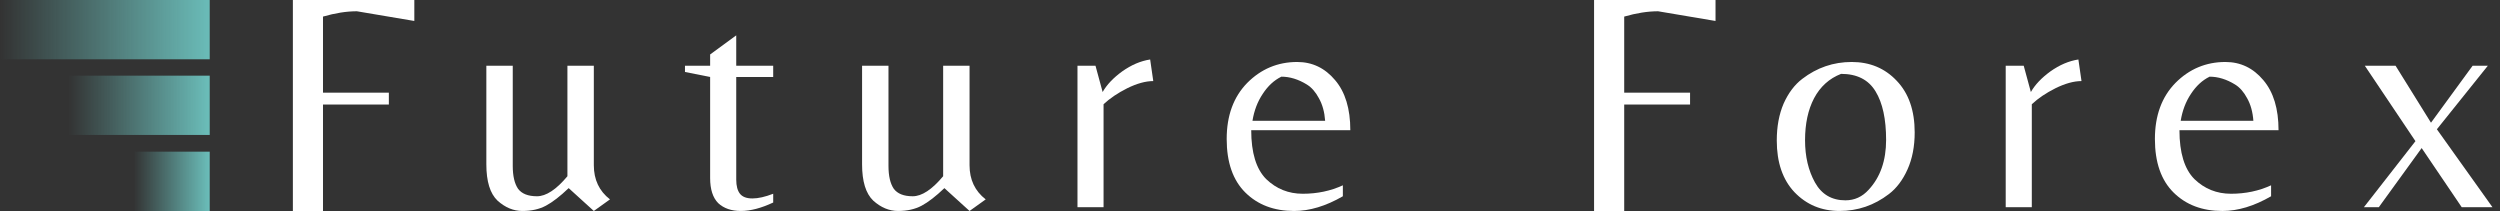
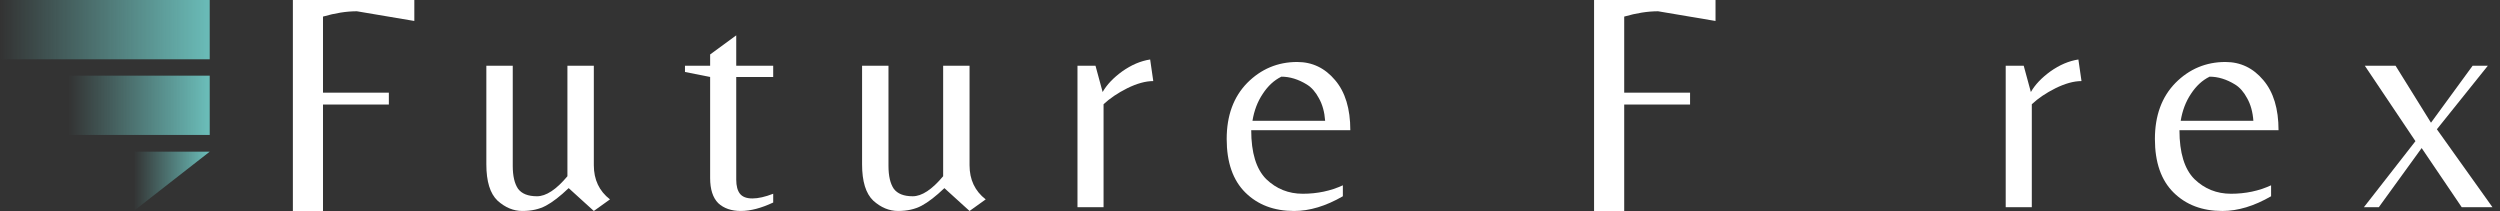
<svg xmlns="http://www.w3.org/2000/svg" xmlns:xlink="http://www.w3.org/1999/xlink" fill="none" height="20" viewBox="0 0 237 20" width="237">
  <rect x="0" y="0" width="237" height="20" fill="#333333" stroke="none" />
  <linearGradient id="a">
    <stop offset="0" stop-color="#6bbeba" />
    <stop offset="1" stop-color="#6bbeba" stop-opacity="0" />
  </linearGradient>
  <linearGradient id="b" gradientUnits="userSpaceOnUse" x1="20.174" x2="-0" xlink:href="#a" y1="2.8" y2="2.8" />
  <linearGradient id="c" gradientUnits="userSpaceOnUse" x1="19.881" x2="6.467" xlink:href="#a" y1="10.009" y2="10.009" />
  <linearGradient id="d" gradientUnits="userSpaceOnUse" x1="19.88" x2="12.666" xlink:href="#a" y1="17.176" y2="17.176" />
  <clipPath id="e">
    <path d="m0 0h236.287v20h-236.287z" />
  </clipPath>
  <g clip-path="url(#e)">
    <path d="m19.88 0h-19.88v5.62h19.88z" fill="url(#b)" />
    <path d="m19.881 7.173h-13.398v5.62h13.398z" fill="url(#c)" />
-     <path d="m19.88 14.38h-7.203v5.62h7.203z" fill="url(#d)" />
+     <path d="m19.88 14.38h-7.203v5.62z" fill="url(#d)" />
    <g fill="#fff">
      <path d="m30.62 8.783h6.243v1.128h-6.243v10.089h-2.856v-10.178-9.822h11.514v1.988l-5.448-.92c-.982 0-2.051.168-3.21.504z" />
      <path d="m56.295 15.668c0 1.365.51 2.443 1.531 3.234l-1.531 1.098-2.385-2.166c-.805.771-1.521 1.325-2.15 1.662s-1.374.504-2.238.504c-.844 0-1.629-.326-2.356-.979-.707-.673-1.06-1.82-1.06-3.442v-9.347h2.503v9.496c0 .95.167 1.672.501 2.166.353.475.952.712 1.796.712.864 0 1.826-.633 2.886-1.899v-10.475h2.503z" />
      <path d="m69.796 17.033c0 .593.118 1.038.353 1.335.235.297.628.445 1.178.445.55 0 1.207-.148 1.973-.445v.831c-1.139.534-2.159.801-3.063.801-.903 0-1.619-.247-2.15-.742-.51-.514-.766-1.306-.766-2.374v-9.585l-2.385-.475v-.593h2.385v-1.068l2.474-1.81v2.878h3.504v1.068h-3.504z" />
      <path d="m91.913 15.668c0 1.365.511 2.443 1.532 3.234l-1.532 1.098-2.385-2.166c-.805.771-1.522 1.325-2.15 1.662-.628.336-1.374.504-2.238.504-.844 0-1.629-.326-2.355-.979-.707-.673-1.06-1.82-1.06-3.442v-9.347h2.503v9.496c0 .95.167 1.672.501 2.166.354.475.952.712 1.796.712.864 0 1.826-.633 2.886-1.899v-10.475h2.503z" />
      <path d="m104.618 19.644h-2.473v-13.412h1.708l.677 2.493c.393-.692 1.011-1.345 1.856-1.958.863-.613 1.746-.989 2.649-1.128l.295 2.047c-.727 0-1.551.228-2.474.682-.903.455-1.649.959-2.238 1.513z" />
      <path d="m118.616 12.344c0 2.136.472 3.679 1.413 4.629.962.93 2.121 1.395 3.475 1.395 1.374 0 2.641-.267 3.799-.801v1.039c-1.61.93-3.151 1.395-4.623 1.395-1.905 0-3.446-.584-4.624-1.751-1.177-1.167-1.766-2.859-1.766-5.074 0-2.216.647-3.986 1.943-5.312 1.315-1.325 2.896-1.988 4.741-1.988 1.433 0 2.631.574 3.593 1.721.962 1.128 1.443 2.71 1.443 4.748zm2.856-5.074c-.687.336-1.276.88-1.766 1.632-.491.732-.815 1.583-.972 2.552h6.89c-.058-.831-.255-1.543-.589-2.137-.314-.593-.696-1.029-1.148-1.306-.805-.495-1.61-.742-2.415-.742z" />
      <path d="m153.975 8.783h6.243v1.128h-6.243v10.089h-2.857v-20h11.514v1.988l-5.447-.92c-.982 0-2.052.168-3.21.504z" />
-       <path d="m175.535 5.875c1.727 0 3.151.593 4.27 1.78 1.138 1.187 1.707 2.819 1.707 4.896 0 1.325-.225 2.493-.677 3.502-.451 1.009-1.04 1.79-1.767 2.344-1.394 1.068-2.954 1.602-4.681 1.602-1.709 0-3.132-.594-4.271-1.78-1.119-1.187-1.678-2.819-1.678-4.896 0-1.325.216-2.493.648-3.501.452-1.009 1.041-1.79 1.767-2.344 1.393-1.068 2.955-1.602 4.682-1.602zm-.589 13.116c.864 0 1.6-.336 2.208-1.009 1.1-1.187 1.649-2.76 1.649-4.718 0-1.978-.333-3.511-1-4.599-.668-1.108-1.757-1.662-3.27-1.662-1.119.435-1.973 1.207-2.561 2.314-.569 1.088-.854 2.413-.854 3.976 0 1.543.314 2.878.942 4.006.629 1.128 1.591 1.692 2.886 1.692z" />
      <path d="m192.615 19.644h-2.474v-13.412h1.707l.678 2.493c.392-.692 1.011-1.345 1.855-1.958.864-.613 1.747-.989 2.65-1.128l.295 2.047c-.727 0-1.551.228-2.473.682-.903.455-1.649.959-2.238 1.513z" />
      <path d="m206.612 12.344c0 2.136.471 3.679 1.413 4.629.962.93 2.12 1.395 3.475 1.395 1.374 0 2.64-.267 3.799-.801v1.039c-1.61.93-3.151 1.395-4.623 1.395-1.905 0-3.446-.584-4.624-1.751-1.178-1.167-1.767-2.859-1.767-5.074 0-2.216.648-3.986 1.944-5.312 1.315-1.325 2.896-1.988 4.741-1.988 1.433 0 2.631.574 3.593 1.721.961 1.128 1.442 2.71 1.442 4.748zm2.856-5.074c-.687.336-1.276.88-1.767 1.632-.49.732-.814 1.583-.971 2.552h6.89c-.059-.831-.255-1.543-.589-2.137-.314-.593-.697-1.029-1.148-1.306-.805-.495-1.61-.742-2.415-.742z" />
      <path d="m231.016 12.255 5.271 7.389h-2.916l-3.798-5.608-4.063 5.608h-1.414l4.888-6.261-4.8-7.151h2.916l3.357 5.401 3.946-5.401h1.443z" />
    </g>
  </g>
</svg>